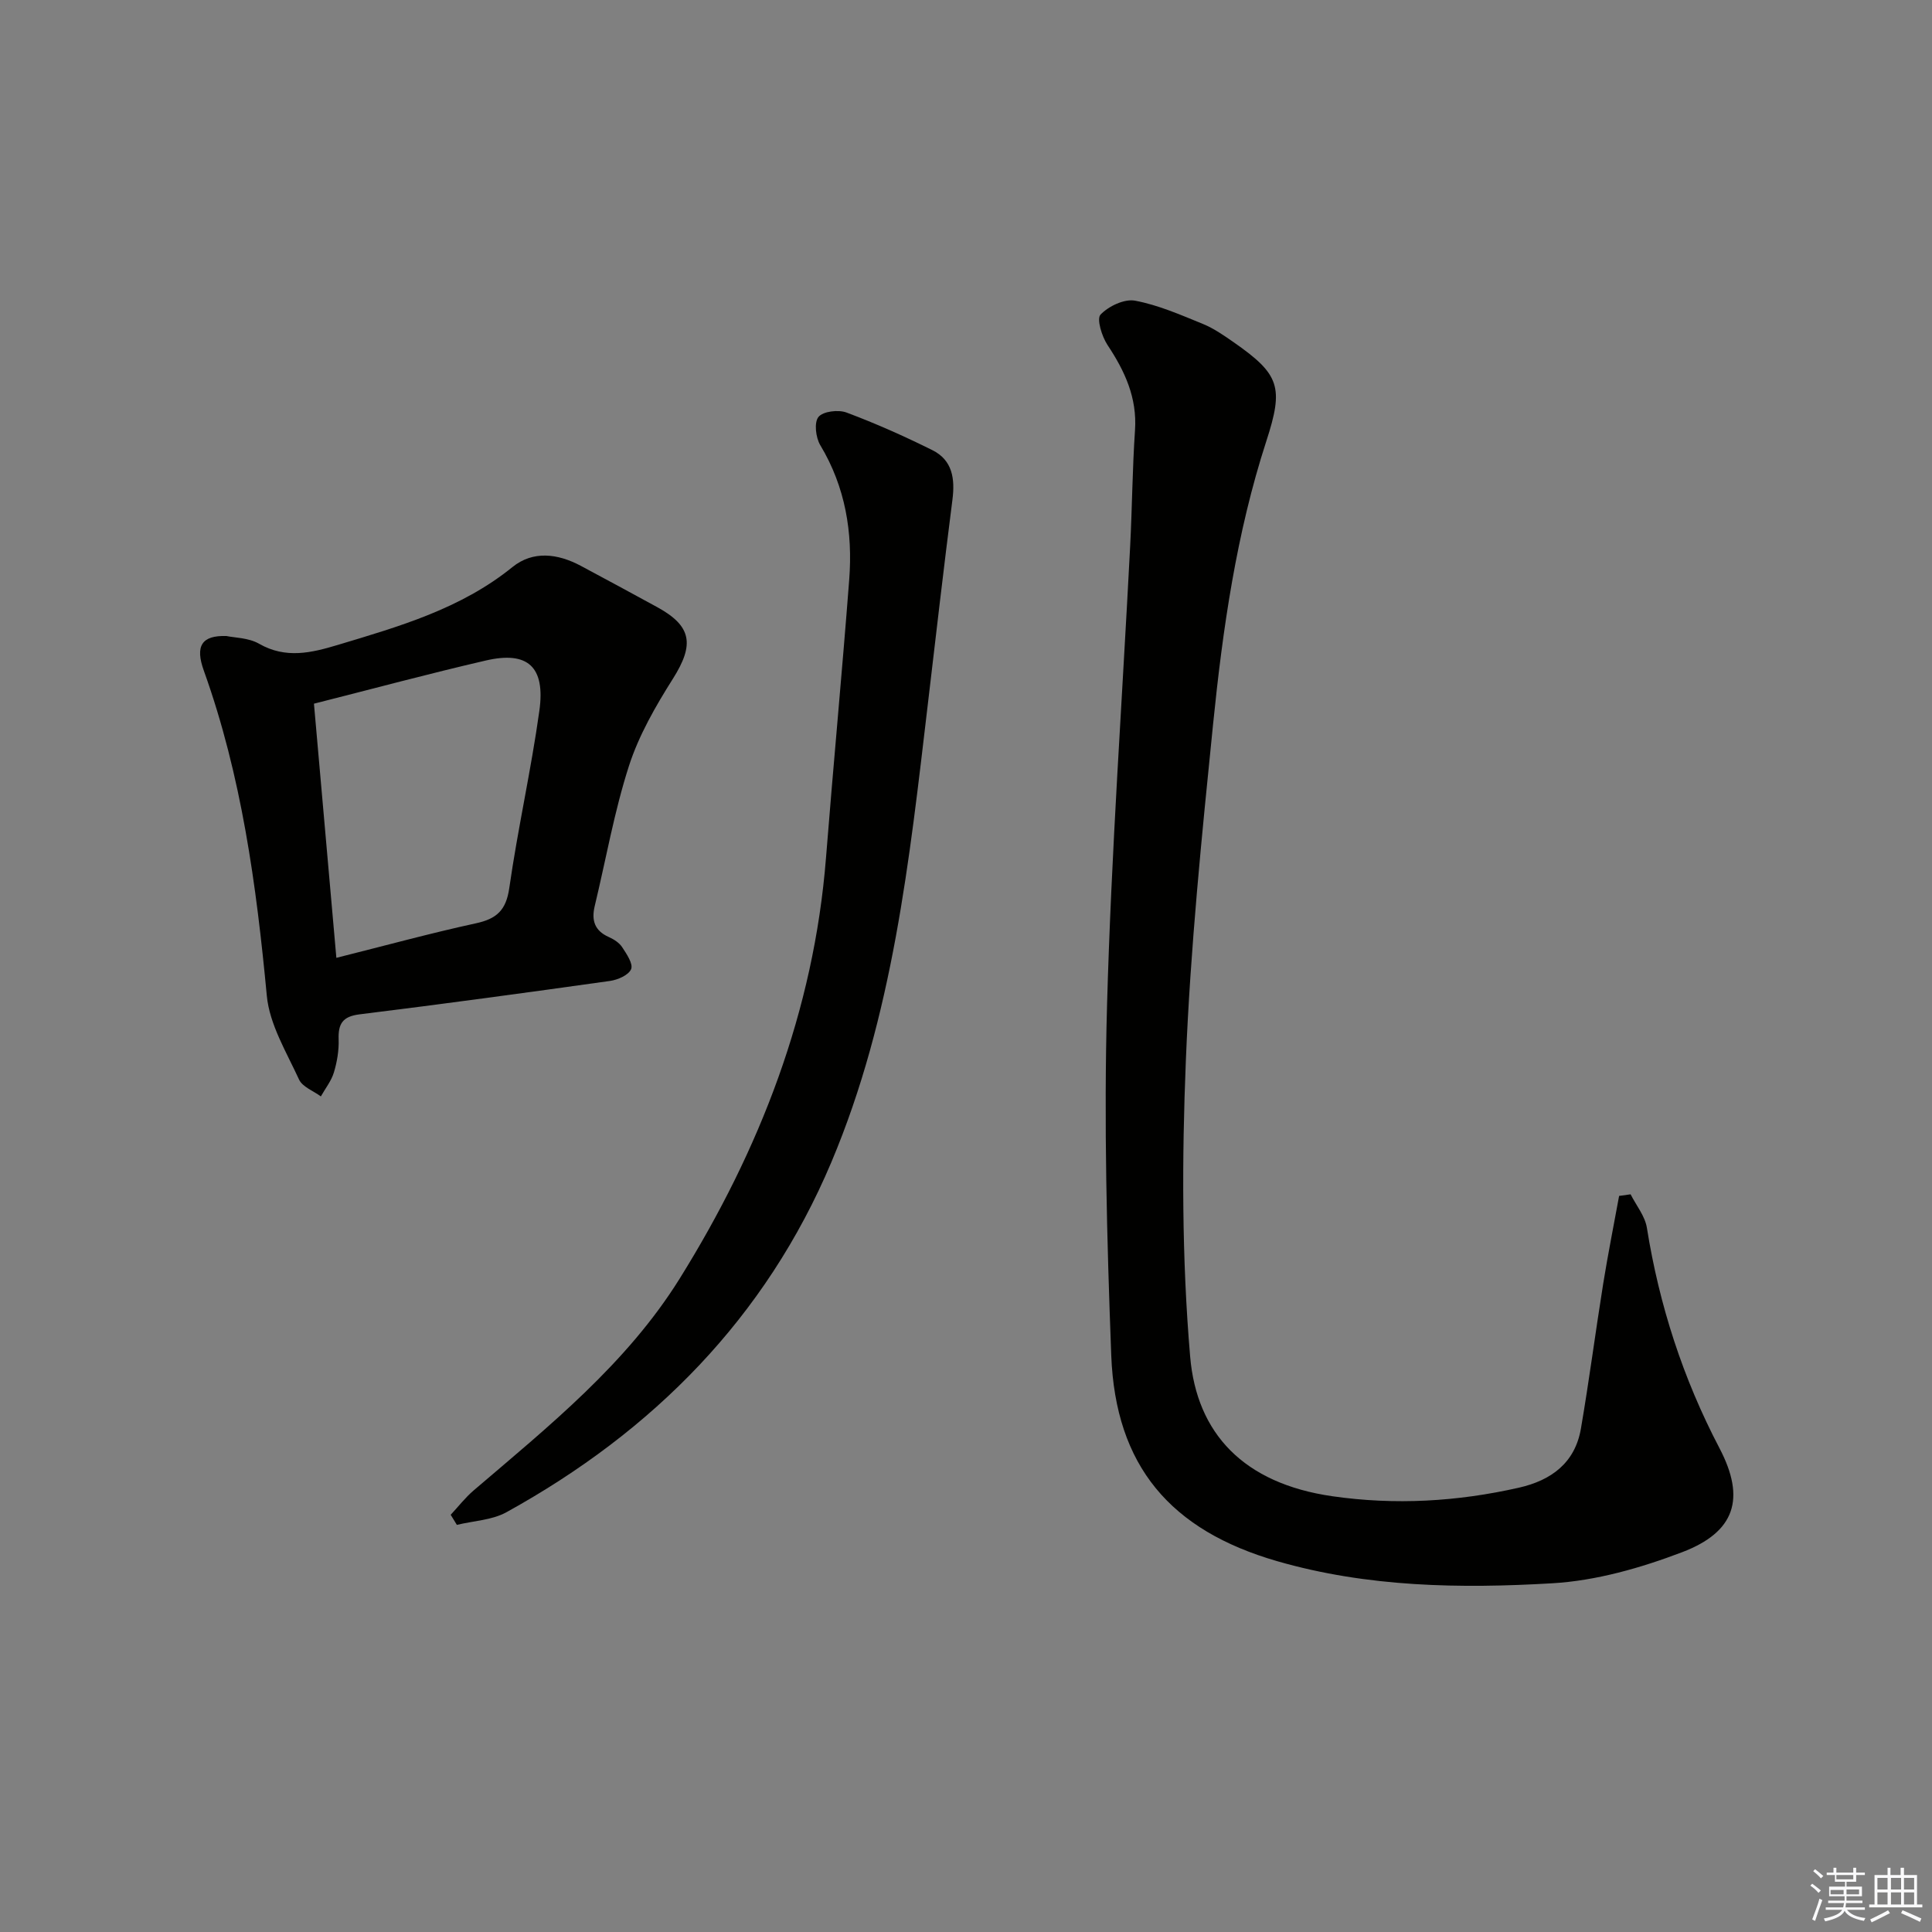
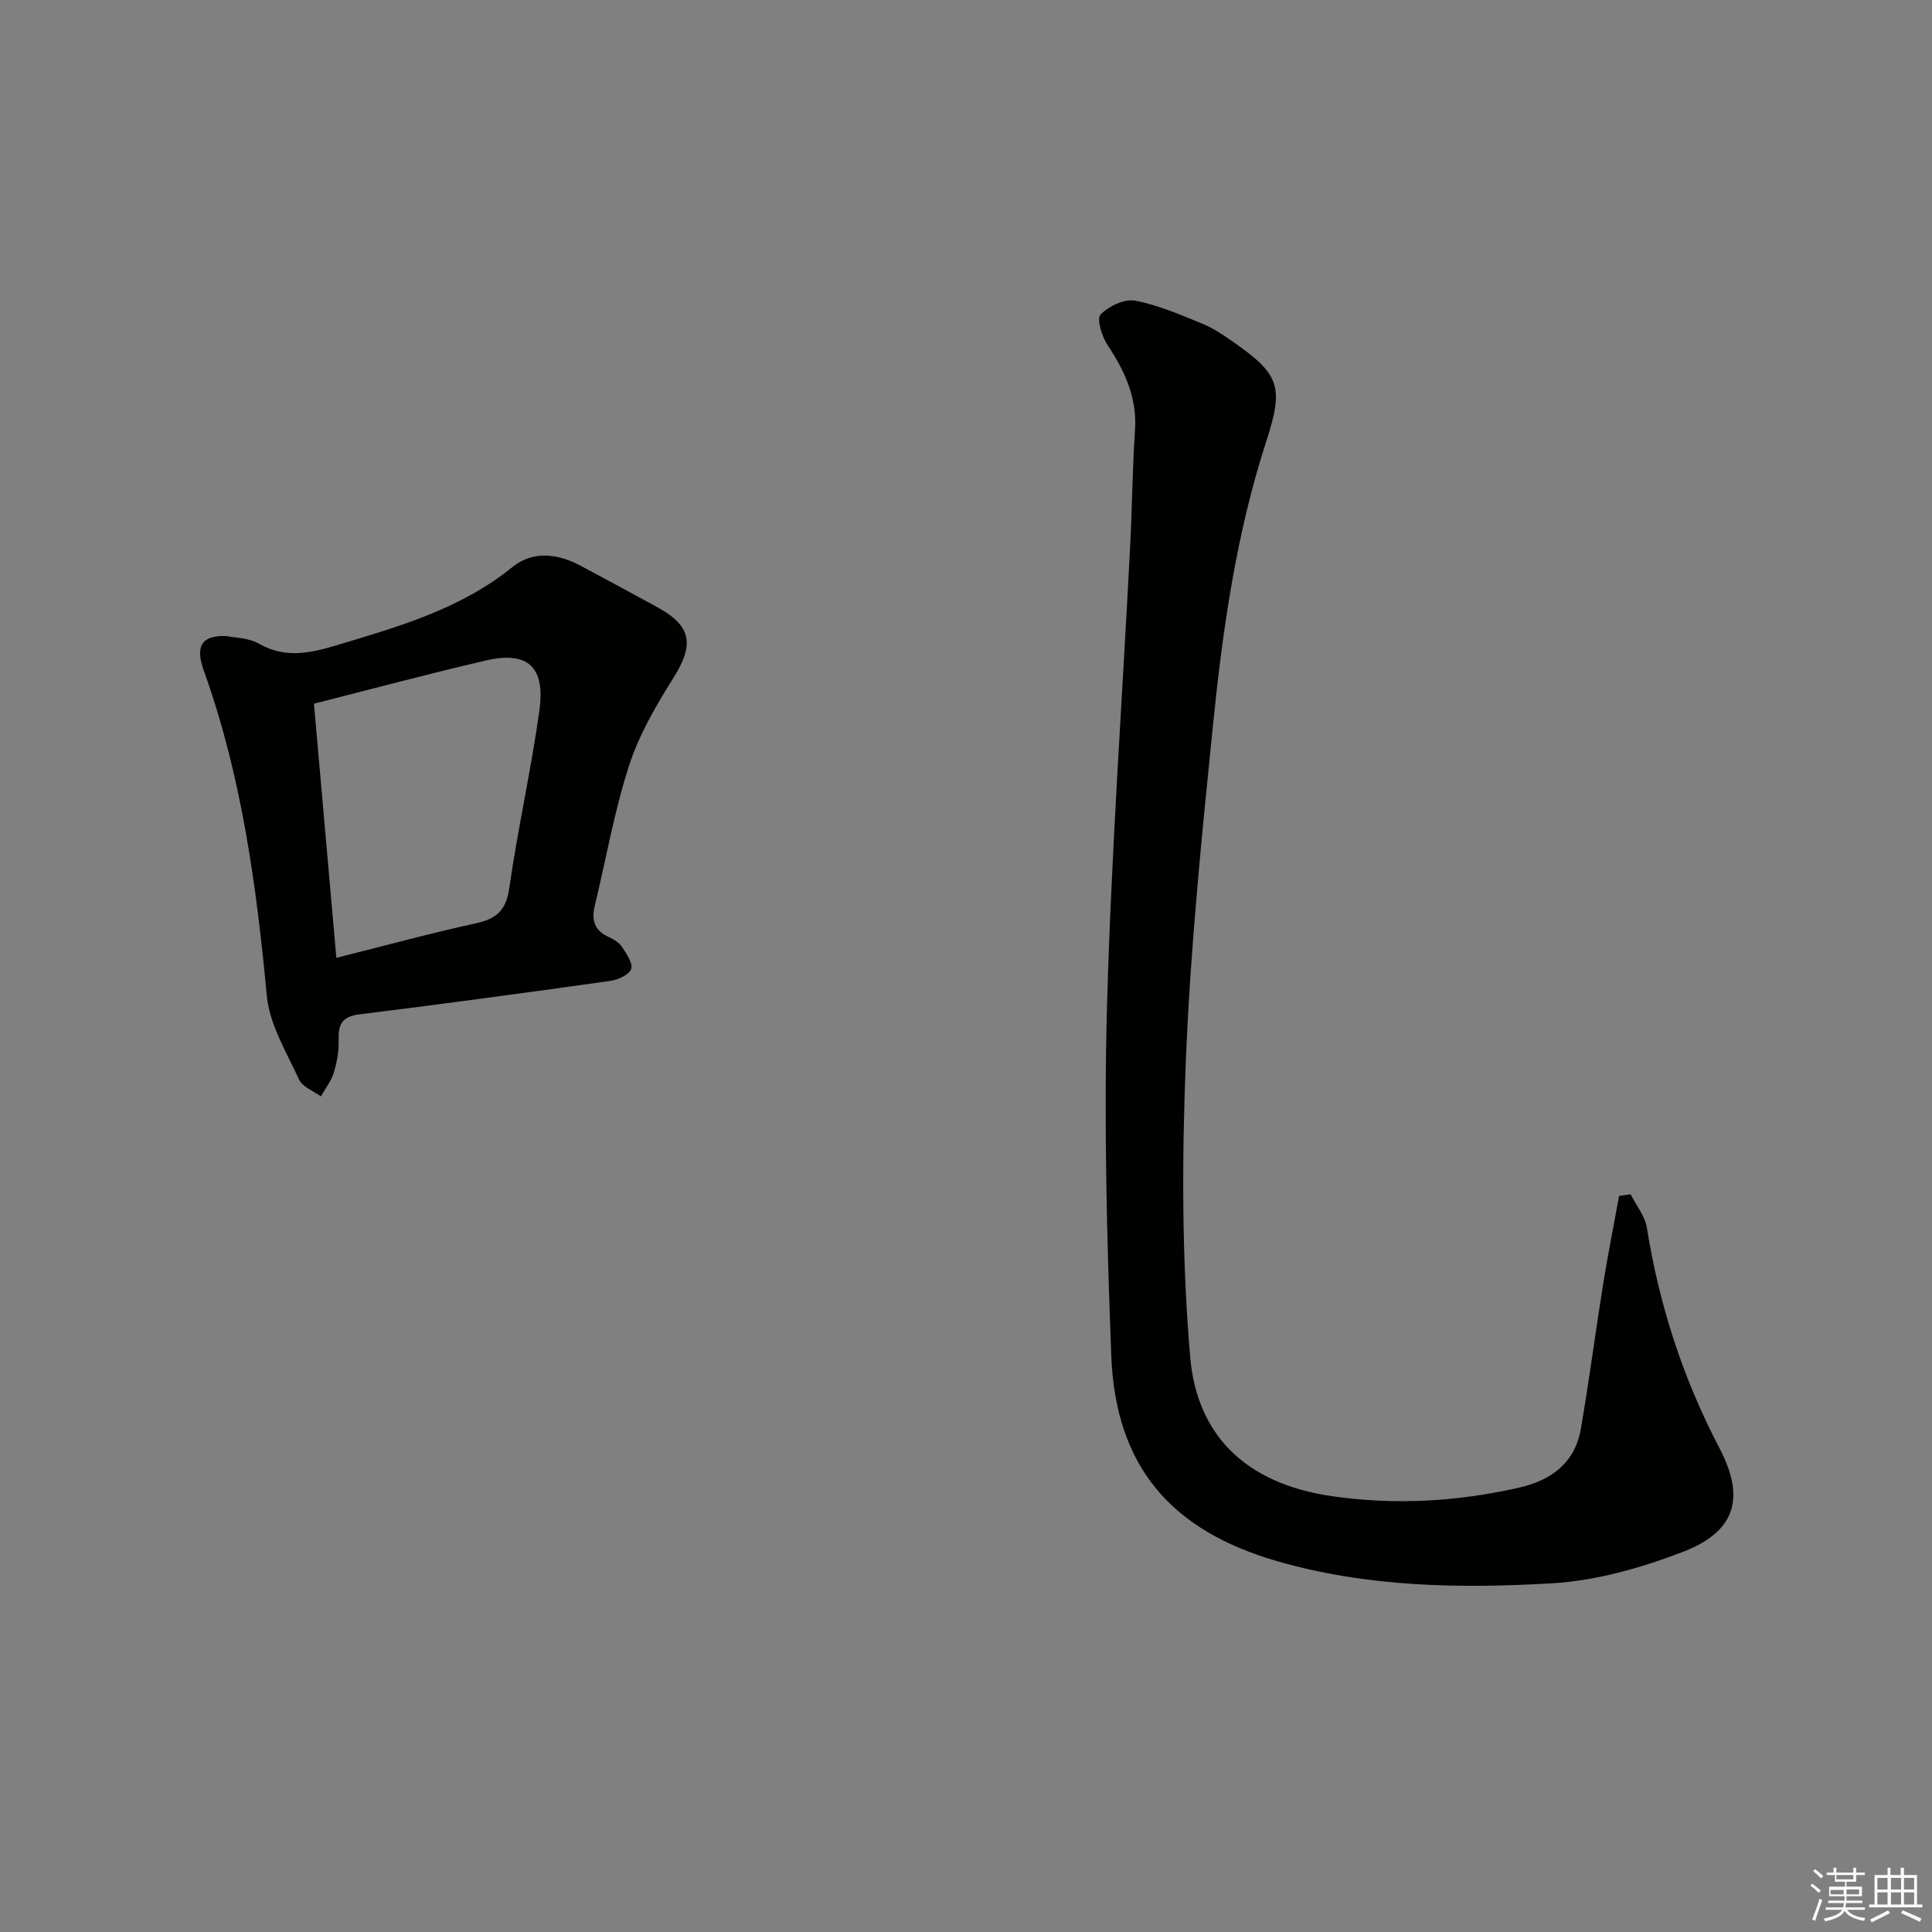
<svg xmlns="http://www.w3.org/2000/svg" enable-background="new 0 0 400 400" viewBox="0 0 400 400">
  <rect x="0" y="0" width="400" height="400" fill="#808080" stroke="none" />
  <g fill="#010100">
    <path d="m337.6 247.27c1.16 2.3 2.98 4.5 3.37 6.93 2.56 16.04 7.47 31.2 15.03 45.63 5.48 10.47 3.22 17.36-7.72 21.53-8.56 3.26-17.8 5.91-26.88 6.44-19.08 1.12-38.24.82-56.92-4.56-22.14-6.38-33.54-19.7-34.41-42.67-.91-24.11-1.54-48.29-.87-72.4.88-31.74 3.16-63.44 4.79-95.15.41-7.97.46-15.97 1-23.93.46-6.74-2.1-12.25-5.69-17.66-1.17-1.77-2.29-5.4-1.45-6.29 1.65-1.74 4.92-3.3 7.14-2.89 4.82.9 9.45 2.94 14.04 4.81 2.28.93 4.38 2.4 6.42 3.82 9.51 6.64 10.37 9.26 6.72 20.48-6.19 19.07-9.01 38.8-11.02 58.62-2.34 23.14-4.69 46.32-5.63 69.54-.83 20.43-.85 41.03.89 61.37 1.36 15.9 11.08 26.25 29.44 28.89 13 1.87 25.86 1.12 38.62-1.77 6.71-1.52 11.62-5.14 12.84-12.22 1.71-9.96 3.01-20 4.61-29.98.98-6.09 2.19-12.14 3.3-18.21.8-.12 1.59-.22 2.38-.33z" />
-     <path d="m46.88 131.68c1.64.36 4.56.34 6.76 1.6 5.53 3.17 10.85 1.88 16.28.25 12.74-3.83 25.5-7.48 36.17-16.12 4.27-3.46 9.38-2.8 14.12-.28 5.29 2.81 10.54 5.68 15.8 8.54 7.25 3.95 7.78 7.76 3.33 14.82-3.6 5.7-7.08 11.74-9.13 18.11-3.04 9.44-4.75 19.31-7.08 28.99-.71 2.97-.02 5.11 2.93 6.42 1.04.46 2.15 1.18 2.75 2.09.92 1.4 2.3 3.43 1.86 4.54-.5 1.23-2.75 2.22-4.36 2.45-17.27 2.43-34.56 4.78-51.87 6.92-3.48.43-4.44 1.92-4.33 5.17.08 2.28-.32 4.66-.98 6.85-.53 1.77-1.78 3.32-2.7 4.97-1.55-1.15-3.81-1.96-4.52-3.5-2.59-5.65-6.11-11.39-6.67-17.35-2.16-22.89-5.22-45.5-13.03-67.27-1.85-5.13-.48-7.36 4.67-7.2zm22.76 66.63c10.3-2.58 19.55-5.12 28.9-7.15 4.29-.93 6.24-2.7 6.9-7.29 1.76-12.29 4.52-24.43 6.23-36.72 1.27-9.13-2.41-12.41-11.08-10.4-11.73 2.71-23.37 5.85-35.59 8.94 1.52 17.27 3.03 34.36 4.64 52.62z" />
-     <path d="m93.31 313.62c1.58-1.69 3.01-3.55 4.75-5.04 15.58-13.31 31.68-26.23 42.66-43.86 16.61-26.68 27.78-55.4 30.29-87.08 1.52-19.21 3.34-38.41 4.81-57.62.75-9.8-.79-19.2-5.99-27.85-.94-1.57-1.31-4.69-.38-5.84.94-1.17 4.1-1.55 5.78-.93 6.06 2.26 11.99 4.91 17.79 7.79 4.18 2.07 4.73 5.92 4.17 10.28-1.81 14.14-3.44 28.31-5.11 42.47-3.8 32.16-7.21 64.45-19.95 94.66-13.6 32.22-36.92 55.74-67.28 72.49-2.99 1.65-6.82 1.78-10.26 2.62-.43-.7-.86-1.39-1.28-2.09z" />
+     <path d="m46.88 131.68c1.64.36 4.56.34 6.76 1.6 5.53 3.17 10.85 1.88 16.28.25 12.74-3.83 25.5-7.48 36.17-16.12 4.27-3.46 9.38-2.8 14.12-.28 5.29 2.81 10.54 5.68 15.8 8.54 7.25 3.95 7.78 7.76 3.33 14.82-3.6 5.7-7.08 11.74-9.13 18.11-3.04 9.44-4.75 19.31-7.08 28.99-.71 2.97-.02 5.11 2.93 6.42 1.04.46 2.15 1.18 2.75 2.09.92 1.4 2.3 3.43 1.86 4.54-.5 1.23-2.75 2.22-4.36 2.45-17.27 2.43-34.56 4.78-51.87 6.92-3.48.43-4.44 1.92-4.33 5.17.08 2.28-.32 4.66-.98 6.85-.53 1.77-1.78 3.32-2.7 4.97-1.55-1.15-3.81-1.96-4.52-3.5-2.59-5.65-6.11-11.39-6.67-17.35-2.16-22.89-5.22-45.5-13.03-67.27-1.85-5.13-.48-7.36 4.67-7.2zm22.76 66.63c10.3-2.58 19.55-5.12 28.9-7.15 4.29-.93 6.24-2.7 6.9-7.29 1.76-12.29 4.52-24.43 6.23-36.72 1.27-9.13-2.41-12.41-11.08-10.4-11.73 2.71-23.37 5.85-35.59 8.94 1.52 17.27 3.03 34.36 4.64 52.62" />
  </g>
  <path d="m374.8 390.4.4-.4c.7.5 1.3 1 1.8 1.4l-.5.5c-.5-.6-1.1-1.1-1.7-1.5zm1 7.3-.6-.3c.5-1.4 1.1-2.8 1.5-4.3.2.1.4.2.6.3-.5 1.3-1 2.8-1.5 4.3zm-.4-10.3.4-.4c.4.3 1 .8 1.7 1.4l-.5.5c-.4-.5-1-1-1.6-1.5zm2.5.3h1.7v-1h.6v1h3.5v-1h.6v1h1.8v.5h-1.8v1.4h-2v1h3.2v2h-3.2v.9h3.3v.5h-3.4c0 .3-.1.6-.1.9h4v.5h-3.7c.7.9 1.9 1.5 3.8 1.7-.1.2-.2.4-.3.6-2.1-.4-3.5-1.1-4-2.1-.4 1-1.8 1.7-4 2.2-.1-.2-.2-.4-.3-.6 2.1-.4 3.4-1 3.8-1.8h-3.4v-.5h3.6c.1-.3.1-.6.2-.9h-3.3v-.5h3.4c0-.3 0-.6 0-.9h-3.2v-2h3.3v-1h-2.1v-1.4h-1.7v-.5zm1.1 3.5v1h2.7c0-.3 0-.4 0-.4 0-.1 0-.2 0-.2 0-.1 0-.2 0-.3h-2.7zm1.2-3v.9h3.5v-.9zm4.7 3h-2.6v.6.4h2.6z" fill="#fafafb" />
  <path d="m393.6 386.7h.6v1.5h2.7v6.1h1.1v.6h-11v-.6h1.1v-6.1h2.7v-1.5h.6v1.5h2.1v-1.5zm-2.7 8.8.4.6c-1.2.6-2.5 1.3-3.8 1.9-.1-.2-.2-.4-.3-.6 1.2-.6 2.5-1.2 3.7-1.9zm-2.2-6.7v2.4h2.1v-2.4zm0 3v2.5h2.1v-2.5zm2.8-3v2.4h2.1v-2.4zm0 3v2.5h2.1v-2.5zm6 6.1c-1.4-.7-2.7-1.3-3.9-1.8l.3-.6c1.5.6 2.7 1.2 3.9 1.7zm-1.2-9.1h-2.1v2.4h2.1zm-2.1 3v2.5h2.1v-2.5z" fill="#fafafb" />
</svg>